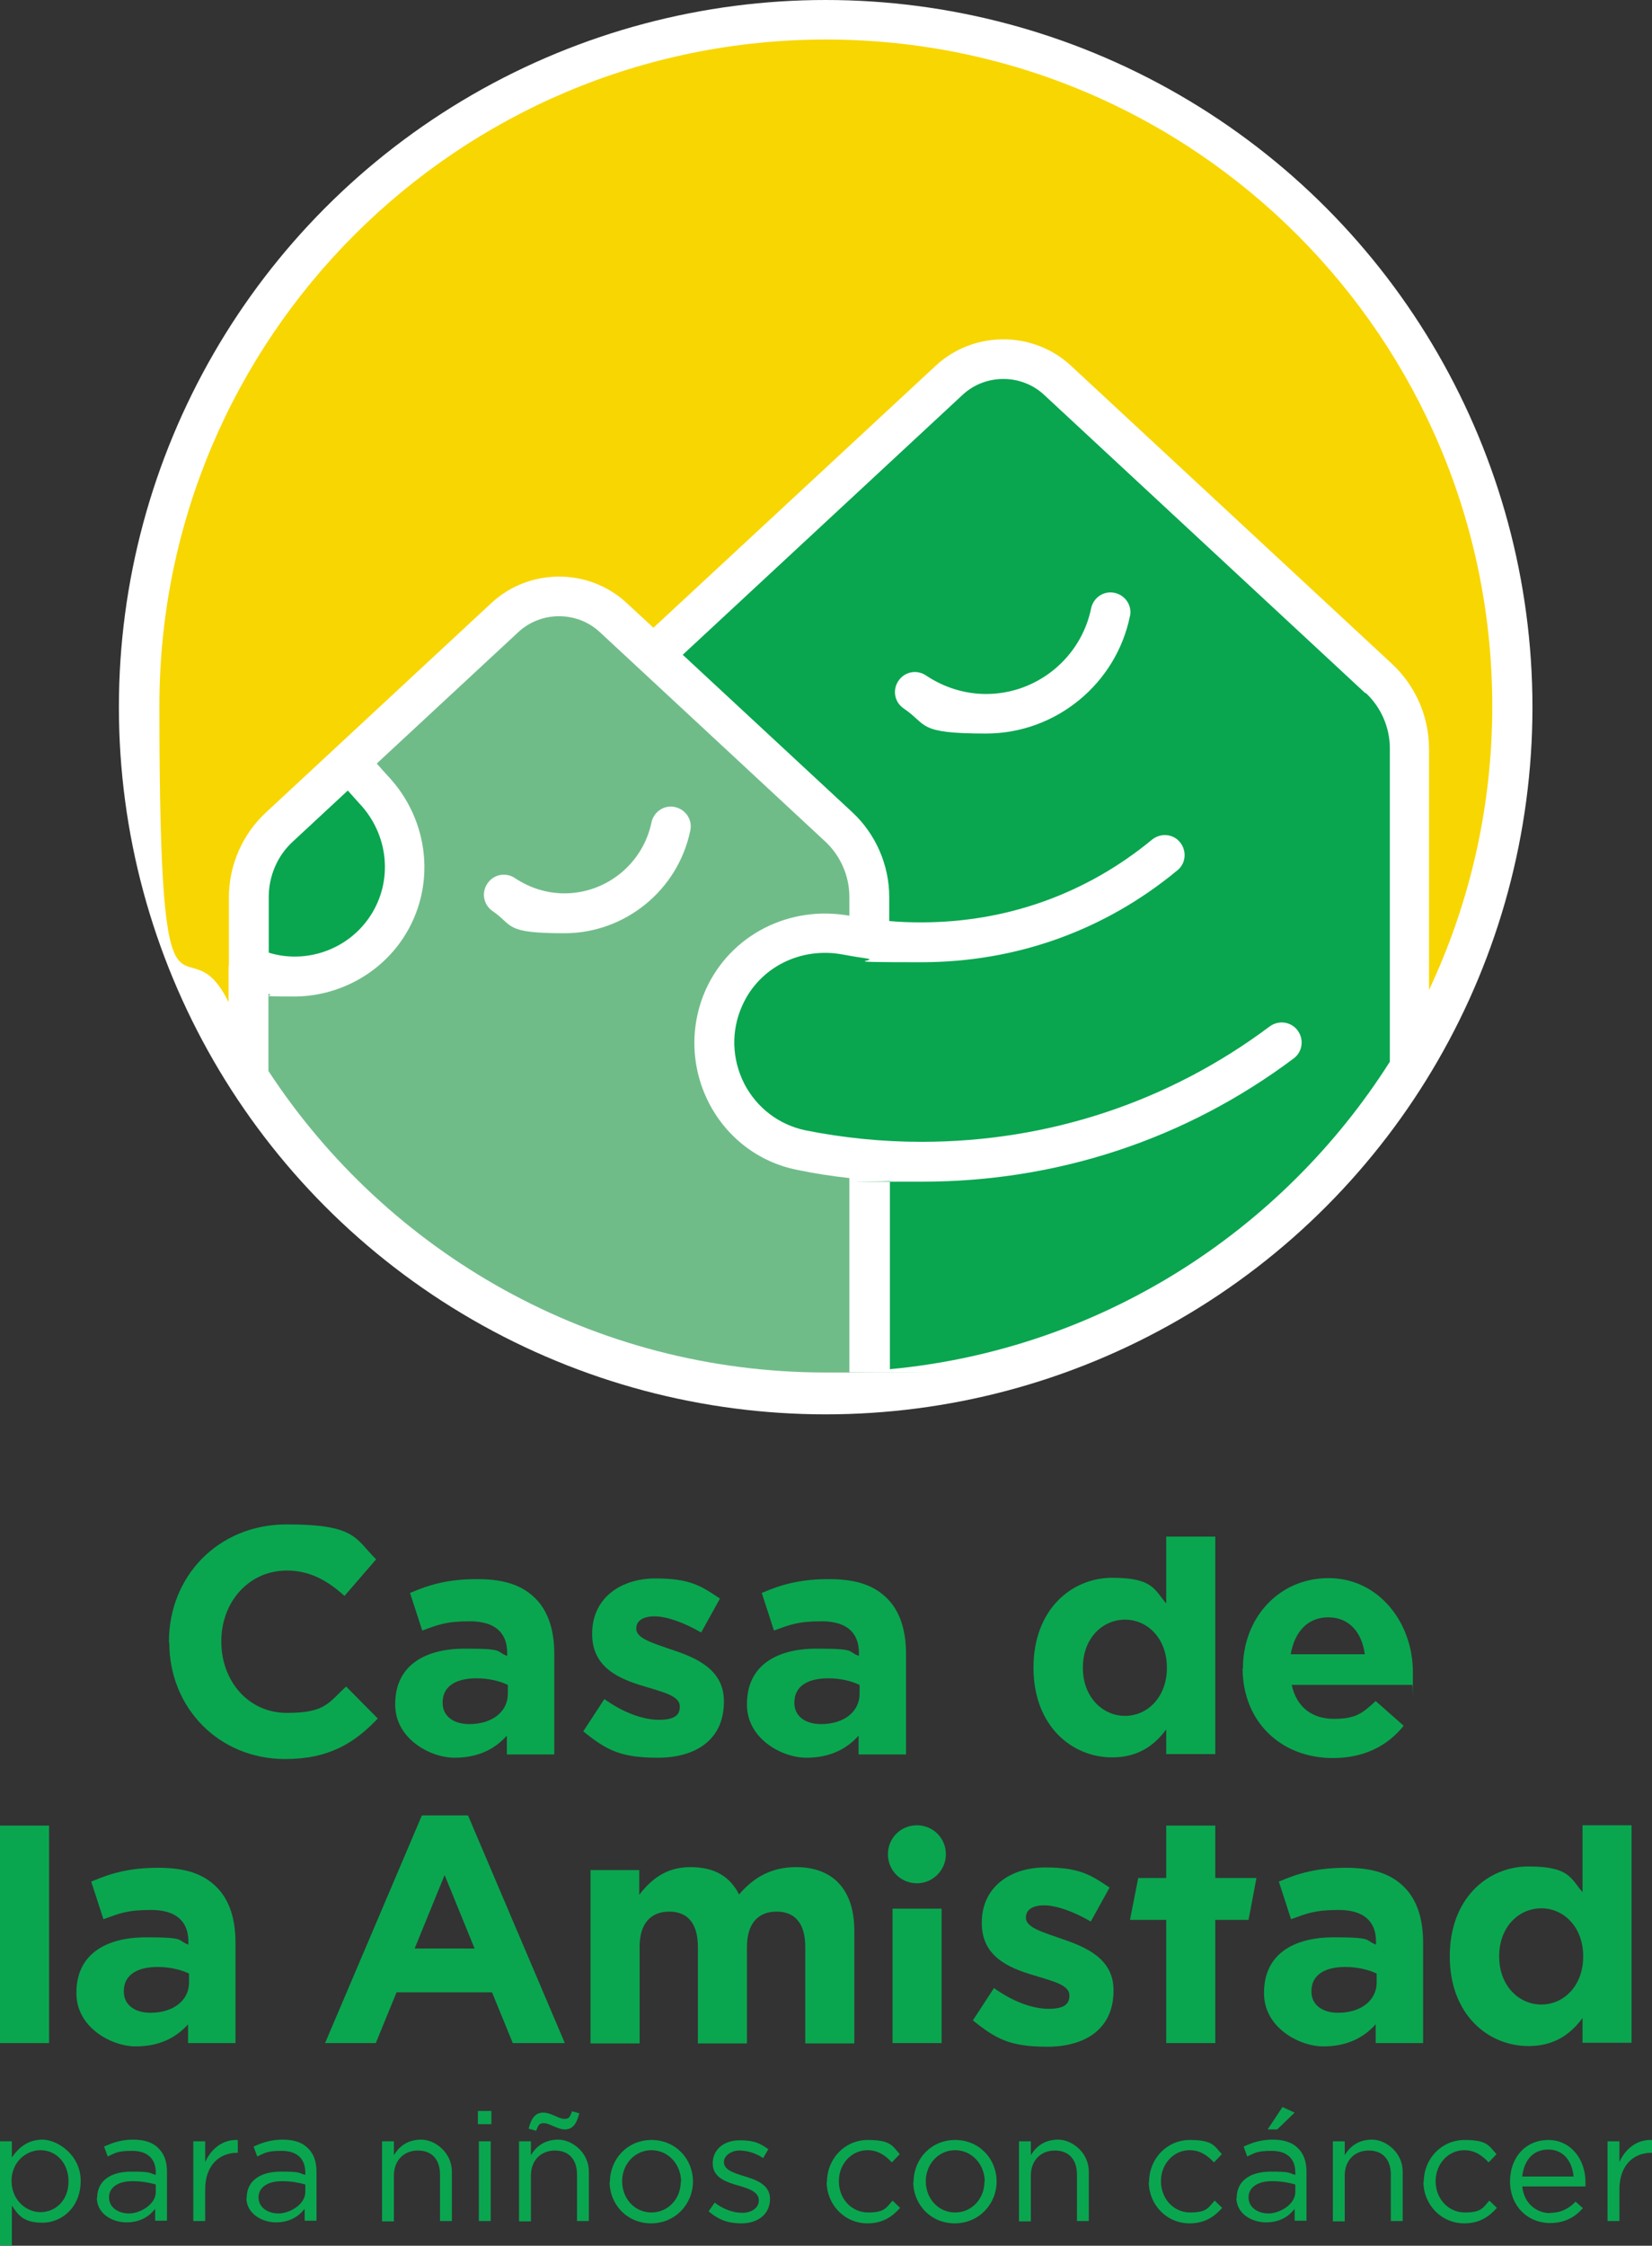
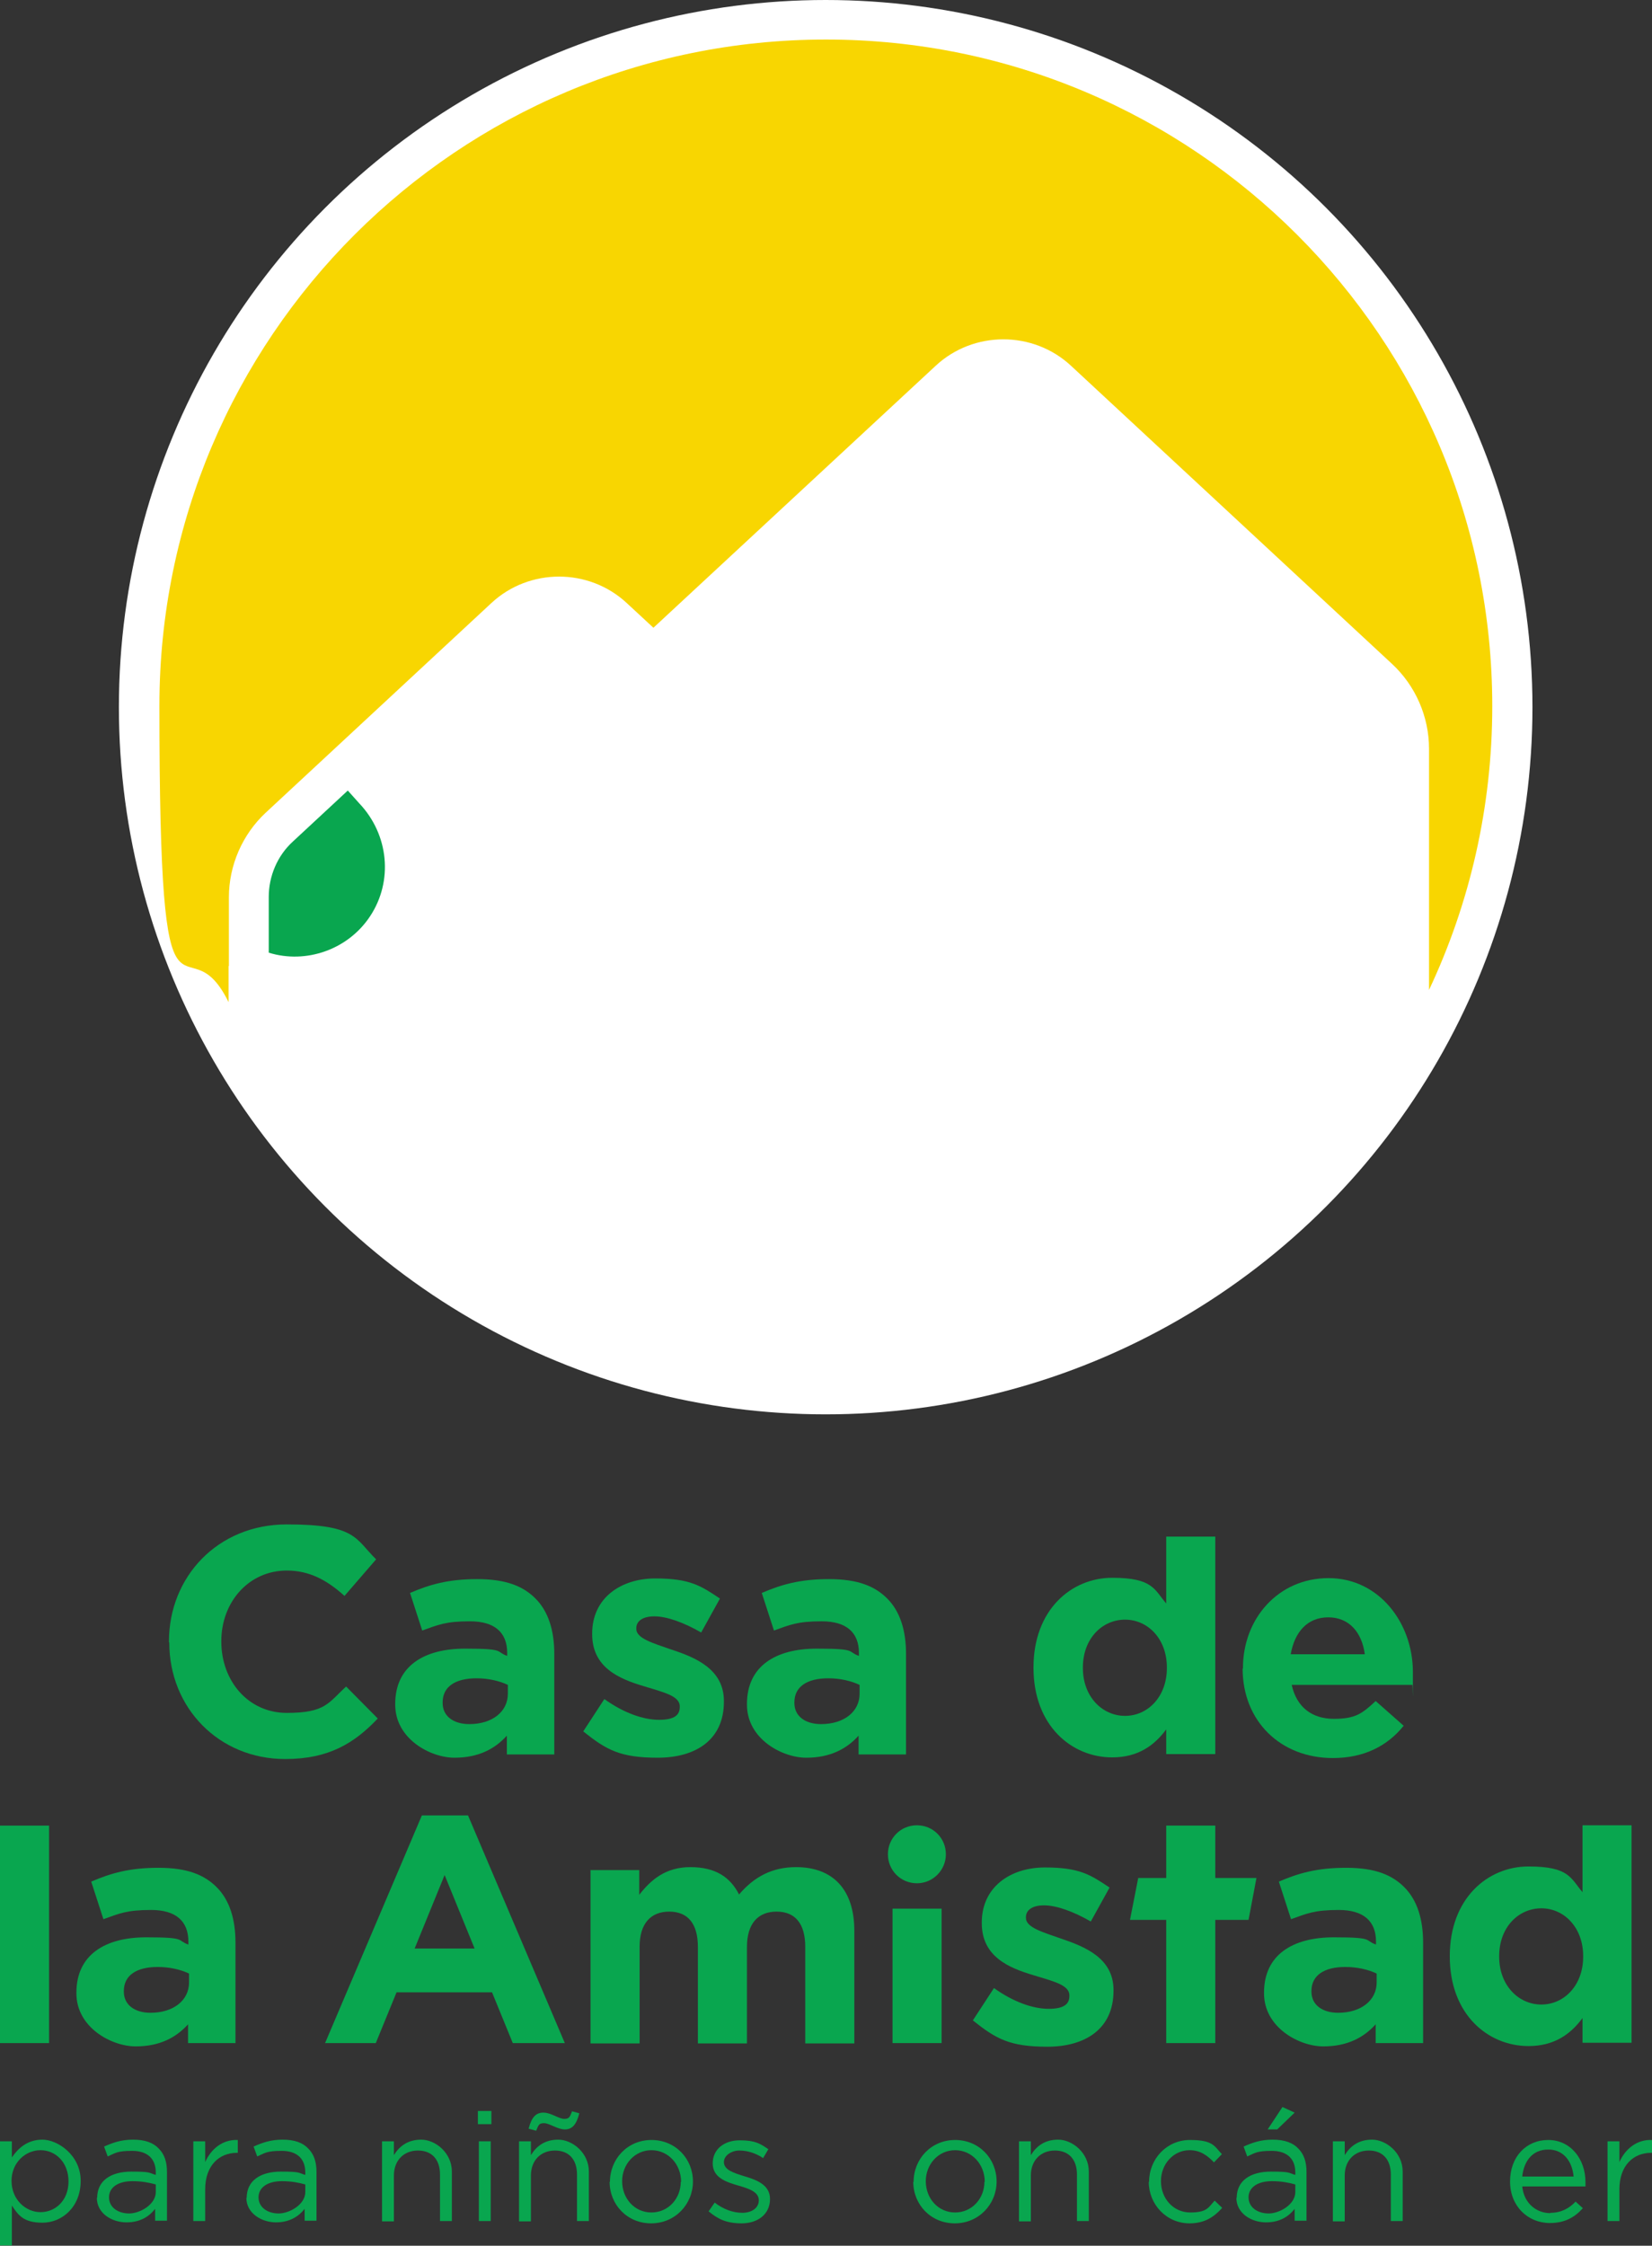
<svg xmlns="http://www.w3.org/2000/svg" id="Layer_1" data-name="Layer 1" viewBox="0 0 501.6 681.5">
  <rect x="0" y="0" width="501.6" height="681.5" fill="#333333" stroke="none" />
  <defs>
    <style>      .cls-1 {        fill: #70bc89;      }      .cls-2 {        fill: #09a64f;      }      .cls-3 {        fill: #fff;      }      .cls-4 {        fill: #f8d601;      }    </style>
  </defs>
  <circle class="cls-3" cx="250.7" cy="214.6" r="214.6" />
  <g>
-     <path class="cls-3" d="M433.9,300.3v-73.2c0-9.7-4.1-19.1-11.2-25.7l-97.5-90.5c-11.5-10.7-29.6-10.7-41.1,0l-85.7,79.5-8.1-7.5c-11.5-10.7-29.6-10.7-41.1,0l-68.5,63.6c-7.1,6.6-11.2,16-11.2,25.7v20.8s0,0,0,0v10.9c3.6,7.3,7.7,14.3,12.1,21.1v-23.5c2.6.5,5.2.8,7.8.8,12.9,0,25.6-6.4,33.1-17.7,10.1-15.3,8.3-35.5-4.6-49.2-1.2-1.2-2.3-2.5-3.4-3.8l43-39.9c6.9-6.4,17.8-6.4,24.7,0l68.5,63.6c4.7,4.3,7.3,10.5,7.3,16.8v5.7c-18.2-3.3-36.1,5.8-43.6,22.4-5,11-4.7,23.5.9,34.3,5.4,10.6,15.2,18,26.8,20.4,5.2,1.1,10.6,1.8,15.9,2.5v58.9c4.1-.1,8.1-.4,12.1-.8v-57.1c3.2.2,6.4.2,9.7.2,41.2,0,80.2-12.9,112.9-37.4,2.7-2,3.2-5.8,1.2-8.5-2-2.7-5.8-3.2-8.5-1.2-30.6,22.9-67.1,35-105.7,35s-23.8-1.2-35.3-3.5c-8-1.6-14.7-6.7-18.5-14.1-3.8-7.5-4.1-16.2-.6-23.8,5.2-11.6,17.9-17.9,30.7-15.4,2.2.4,4.4.8,6.7,1.1,0,0,0,0,0,0,5.6.8,11.2,1.2,16.9,1.2,28.8,0,55.7-9.6,77.8-27.9,2.6-2.1,2.9-5.9.8-8.5-2.1-2.6-5.9-2.9-8.5-.8-19.9,16.4-44.1,25.1-70.1,25.1s-6.5-.2-9.7-.4v-7.3c0-9.7-4.1-19.1-11.2-25.7l-51.5-47.8,85-78.9c6.9-6.4,17.8-6.4,24.7,0l97.5,90.5c4.7,4.3,7.3,10.5,7.3,16.8v95.1c4.5-7,8.5-14.4,12.1-22M112.4,278c-6.8,10.2-19.5,14.6-30.8,11.1v-16.9c0-6.4,2.7-12.5,7.3-16.8l16.7-15.5c1.1,1.3,2.3,2.6,3.5,3.9,9,9.5,10.3,23.6,3.3,34.2" />
    <path class="cls-3" d="M338.4,179.8c-3.3-.7-6.5,1.4-7.1,4.7-3.1,15.1-16.5,26-31.9,26s-12.8-1.9-18.2-5.6c-2.8-1.9-6.5-1.1-8.4,1.6-1.9,2.8-1.1,6.5,1.6,8.4,7.4,5,16,7.6,25,7.6,21.1,0,39.5-15,43.8-35.7.7-3.3-1.4-6.5-4.7-7.1" />
    <path class="cls-3" d="M204.8,244.8c-3.3-.7-6.5,1.4-7.1,4.7-2.5,12.4-13.6,21.5-26.4,21.5s-10.6-1.6-15-4.6c-2.8-1.9-6.5-1.1-8.4,1.6-1.9,2.8-1.1,6.5,1.6,8.4,6.5,4.4,14,6.7,21.8,6.7,18.4,0,34.5-13.1,38.2-31.2.7-3.3-1.4-6.5-4.7-7.1" />
    <path class="cls-4" d="M69.5,293.1s0,0,0,0v-20.8c0-9.7,4.1-19.1,11.2-25.7l68.5-63.6c11.5-10.7,29.6-10.7,41.1,0l8.1,7.5,85.7-79.5c11.5-10.7,29.6-10.7,41.1,0l97.5,90.5c7.1,6.6,11.2,16,11.2,25.7v73.2c12.3-26.1,19.2-55.3,19.2-86.1,0-111.8-90.6-202.3-202.3-202.3S48.4,102.4,48.4,214.2s7.6,62.8,21,89.9v-10.9Z" />
    <path class="cls-2" d="M81.6,272.2v16.9c11.3,3.5,24.1-.9,30.8-11.1,7-10.6,5.7-24.7-3.3-34.2-1.2-1.3-2.3-2.6-3.5-3.9l-16.7,15.5c-4.7,4.3-7.3,10.5-7.3,16.8" />
-     <path class="cls-2" d="M414.5,210.3l-97.5-90.5c-6.9-6.4-17.8-6.4-24.7,0l-85,78.9,51.5,47.8c7.1,6.6,11.2,16,11.2,25.7v7.3c3.2.3,6.4.4,9.7.4,26,0,50.2-8.7,70.1-25.1,2.6-2.1,6.4-1.8,8.5.8,2.1,2.6,1.8,6.4-.8,8.5-22.1,18.3-49,27.9-77.8,27.9s-11.3-.4-16.9-1.2c0,0,0,0,0,0-2.2-.3-4.5-.7-6.7-1.1-12.9-2.5-25.5,3.8-30.7,15.4-3.5,7.7-3.2,16.3.6,23.8,3.8,7.3,10.5,12.4,18.5,14.1,11.5,2.3,23.3,3.5,35.3,3.5,38.5,0,75.1-12.1,105.7-35,2.7-2,6.5-1.5,8.5,1.2,2,2.7,1.5,6.5-1.2,8.5-32.7,24.5-71.7,37.4-112.9,37.4s-6.4,0-9.7-.2v57.1c63.9-6,119.1-41.8,151.8-93.3v-95.1c0-6.4-2.7-12.5-7.3-16.8M343.1,186.9c-4.2,20.7-22.6,35.7-43.7,35.7s-17.6-2.6-25-7.6c-2.8-1.9-3.5-5.6-1.6-8.4,1.9-2.8,5.6-3.5,8.4-1.6,5.4,3.6,11.7,5.6,18.2,5.6,15.4,0,28.8-10.9,31.9-26,.7-3.3,3.9-5.4,7.1-4.7,3.3.7,5.4,3.9,4.7,7.1" />
-     <path class="cls-1" d="M257.9,277.9v-5.7c0-6.4-2.7-12.5-7.3-16.8l-68.5-63.6c-6.9-6.4-17.8-6.4-24.7,0l-43,39.9c1.1,1.3,2.3,2.6,3.4,3.8,12.8,13.6,14.7,33.9,4.6,49.2-7.5,11.3-20.2,17.7-33.1,17.7s-5.2-.3-7.8-.8v23.4c36.1,55.1,98.4,91.5,169.2,91.5s4.8,0,7.2-.1v-58.9c-5.4-.6-10.7-1.4-15.9-2.5-11.6-2.3-21.4-9.8-26.8-20.4-5.5-10.8-5.8-23.3-.9-34.3,7.5-16.6,25.4-25.7,43.6-22.4M209.6,252c-3.7,18.1-19.8,31.2-38.2,31.2s-15.4-2.3-21.8-6.7c-2.8-1.9-3.5-5.6-1.6-8.4,1.9-2.8,5.6-3.5,8.4-1.6,4.5,3,9.7,4.6,15,4.6,12.7,0,23.8-9,26.4-21.5.7-3.3,3.9-5.4,7.1-4.7,3.3.7,5.4,3.9,4.7,7.1" />
    <path class="cls-2" d="M0,649.8h3.6v4.9c2-2.9,4.8-5.4,9.3-5.4s11.6,4.6,11.6,12.5h0c0,8-5.7,12.7-11.6,12.7s-7.4-2.4-9.3-5.2v12.1H0v-31.7ZM20.8,662h0c0-5.8-3.9-9.5-8.5-9.5s-8.8,3.8-8.8,9.3h0c0,5.7,4.3,9.5,8.8,9.5s8.5-3.5,8.5-9.3" />
    <path class="cls-2" d="M29.5,667h0c0-5.3,4.2-8,10.4-8s5.2.4,7.4,1v-.7c0-4.3-2.6-6.6-7.2-6.6s-5.1.7-7.4,1.7l-1.1-3c2.7-1.2,5.2-2.1,8.8-2.1s6.1.9,7.8,2.7c1.7,1.7,2.5,4,2.5,7.1v14.8h-3.6v-3.6c-1.7,2.2-4.4,4.1-8.7,4.1s-9-2.6-9-7.5M47.3,665.1v-2.2c-1.8-.5-4.1-1-7.1-1-4.5,0-7.1,2-7.1,4.9h0c0,3.1,2.8,4.9,6.1,4.9s8.1-2.7,8.1-6.5" />
    <path class="cls-2" d="M58.7,649.8h3.6v6.3c1.8-4,5.3-6.9,9.9-6.7v3.9h-.3c-5.3,0-9.6,3.8-9.6,11.1v9.6h-3.6v-24.2Z" />
    <path class="cls-2" d="M74.9,667h0c0-5.3,4.2-8,10.4-8s5.2.4,7.4,1v-.7c0-4.3-2.6-6.6-7.2-6.6s-5.1.7-7.4,1.7l-1.1-3c2.7-1.2,5.2-2.1,8.8-2.1s6.1.9,7.8,2.7c1.7,1.7,2.5,4,2.5,7.1v14.8h-3.6v-3.6c-1.7,2.2-4.5,4.1-8.7,4.1s-9-2.6-9-7.5M92.7,665.1v-2.2c-1.8-.5-4.1-1-7.1-1-4.5,0-7.1,2-7.1,4.9h0c0,3.1,2.8,4.9,6.1,4.9s8.1-2.7,8.1-6.5" />
    <path class="cls-2" d="M116,649.8h3.6v4.2c1.6-2.6,4.1-4.7,8.3-4.7s9.3,3.9,9.3,9.7v15h-3.6v-14.1c0-4.5-2.4-7.3-6.7-7.3s-7.3,3-7.3,7.6v13.9h-3.6v-24.2Z" />
    <path class="cls-2" d="M145.1,640.6h4.1v4h-4.1v-4ZM145.4,649.8h3.6v24.2h-3.6v-24.2Z" />
    <path class="cls-2" d="M157.6,649.8h3.6v4.2c1.6-2.6,4.1-4.7,8.3-4.7s9.3,3.9,9.3,9.7v15h-3.6v-14.1c0-4.5-2.4-7.3-6.7-7.3s-7.3,3-7.3,7.6v13.9h-3.6v-24.2ZM160.5,646c.9-3.5,2.2-4.9,4.5-4.9s4.7,1.9,6.3,1.9,1.7-.6,2.4-2.3l2.2.6c-.9,3.5-2.2,4.9-4.4,4.9s-4.7-1.9-6.3-1.9-1.7.6-2.4,2.3l-2.2-.6Z" />
    <path class="cls-2" d="M185.2,662.1h0c0-6.9,5.3-12.7,12.6-12.7s12.6,5.7,12.6,12.6h0c0,6.9-5.4,12.7-12.7,12.7s-12.6-5.7-12.6-12.6M206.8,662.1h0c0-5.3-3.9-9.6-9-9.6s-8.9,4.3-8.9,9.4h0c0,5.3,3.8,9.5,8.9,9.5s8.9-4.2,8.9-9.3" />
    <path class="cls-2" d="M215.2,671l1.8-2.6c2.6,2,5.5,3.1,8.4,3.1s5-1.5,5-3.8h0c0-2.5-2.9-3.5-6-4.4-3.8-1.1-8-2.4-8-6.8h0c0-4.3,3.5-7,8.2-7s6.2,1,8.7,2.7l-1.6,2.7c-2.2-1.5-4.8-2.3-7.2-2.3s-4.7,1.5-4.7,3.5h0c0,2.4,3,3.3,6.2,4.3,3.7,1.1,7.8,2.6,7.8,6.9h0c0,4.7-3.8,7.4-8.6,7.4s-7.3-1.4-10-3.6" />
-     <path class="cls-2" d="M251.1,662.1h0c0-6.9,5.3-12.7,12.4-12.7s7.5,1.9,9.7,4.3l-2.4,2.5c-1.9-2-4.1-3.7-7.4-3.7-4.9,0-8.7,4.2-8.7,9.4h0c0,5.3,3.8,9.5,8.9,9.5s5.5-1.5,7.4-3.6l2.3,2.2c-2.4,2.7-5.3,4.7-9.9,4.7-7.1,0-12.4-5.8-12.4-12.6" />
    <path class="cls-2" d="M277.4,662.1h0c0-6.9,5.3-12.7,12.6-12.7s12.6,5.7,12.6,12.6h0c0,6.9-5.4,12.7-12.7,12.7s-12.6-5.7-12.6-12.6M299,662.1h0c0-5.3-3.9-9.6-9-9.6s-8.9,4.3-8.9,9.4h0c0,5.3,3.8,9.5,8.9,9.5s8.9-4.2,8.9-9.3" />
    <path class="cls-2" d="M309.4,649.8h3.6v4.2c1.6-2.6,4.1-4.7,8.3-4.7s9.3,3.9,9.3,9.7v15h-3.6v-14.1c0-4.5-2.4-7.3-6.7-7.3s-7.3,3-7.3,7.6v13.9h-3.6v-24.2Z" />
    <path class="cls-2" d="M348.9,662.1h0c0-6.9,5.3-12.7,12.4-12.7s7.4,1.9,9.7,4.3l-2.4,2.5c-1.9-2-4.1-3.7-7.4-3.7-4.9,0-8.7,4.2-8.7,9.4h0c0,5.3,3.8,9.5,8.9,9.5s5.5-1.5,7.4-3.6l2.3,2.2c-2.4,2.7-5.3,4.7-9.9,4.7-7.1,0-12.4-5.8-12.4-12.6" />
    <path class="cls-2" d="M375.5,667h0c0-5.3,4.2-8,10.4-8s5.2.4,7.4,1v-.7c0-4.3-2.6-6.6-7.2-6.6s-5.1.7-7.4,1.7l-1.1-3c2.7-1.2,5.2-2.1,8.8-2.1s6.1.9,7.8,2.7c1.7,1.7,2.5,4,2.5,7.1v14.8h-3.6v-3.6c-1.7,2.2-4.4,4.1-8.7,4.1s-9-2.6-9-7.5M393.3,665.1v-2.2c-1.8-.5-4.1-1-7.1-1-4.5,0-7.1,2-7.1,4.9h0c0,3.1,2.8,4.9,6.1,4.9s8.1-2.7,8.1-6.5M389.4,639.4l3.7,1.7-5.3,5.1h-2.9l4.5-6.8Z" />
    <path class="cls-2" d="M404.7,649.8h3.6v4.2c1.6-2.6,4.1-4.7,8.3-4.7s9.3,3.9,9.3,9.7v15h-3.6v-14.1c0-4.5-2.4-7.3-6.7-7.3s-7.3,3-7.3,7.6v13.9h-3.6v-24.2Z" />
-     <path class="cls-2" d="M432.3,662.1h0c0-6.9,5.3-12.7,12.4-12.7s7.4,1.9,9.7,4.3l-2.4,2.5c-1.9-2-4.1-3.7-7.4-3.7-4.9,0-8.7,4.2-8.7,9.4h0c0,5.3,3.8,9.5,8.9,9.5s5.5-1.5,7.4-3.6l2.3,2.2c-2.4,2.7-5.3,4.7-9.9,4.7-7.1,0-12.4-5.8-12.4-12.6" />
    <path class="cls-2" d="M470.8,671.5c3.3,0,5.7-1.4,7.6-3.4l2.2,2c-2.4,2.7-5.4,4.5-10,4.5-6.7,0-12.1-5.1-12.1-12.6s4.9-12.6,11.6-12.6,11.3,5.7,11.3,12.8,0,.7,0,1.3h-19.2c.5,5.1,4.3,8.1,8.5,8.1M477.8,660.5c-.4-4.4-2.9-8.2-7.7-8.2s-7.4,3.5-7.9,8.2h15.6Z" />
    <path class="cls-2" d="M488.1,649.8h3.6v6.3c1.8-4,5.3-6.9,9.9-6.7v3.9h-.3c-5.3,0-9.6,3.8-9.6,11.1v9.6h-3.6v-24.2Z" />
    <path class="cls-2" d="M51.3,498.3v-.2c0-19.5,14.7-35.5,35.8-35.5s20.7,4.3,27.1,10.6l-9.6,11.1c-5.3-4.8-10.7-7.7-17.5-7.7-11.6,0-19.9,9.6-19.9,21.4v.2c0,11.8,8.1,21.6,19.9,21.6s12.6-3.1,18-8l9.6,9.7c-7.1,7.5-14.9,12.3-28.1,12.3-20.2,0-35.2-15.6-35.2-35.3" />
    <path class="cls-2" d="M120,517.3v-.2c0-11.5,8.7-16.8,21.2-16.8s9.1.9,12.8,2.2v-.9c0-6.2-3.8-9.6-11.3-9.6s-9.7,1.1-14.5,2.8l-3.7-11.4c5.8-2.5,11.5-4.2,20.4-4.2s14,2.2,17.7,5.9c3.9,3.9,5.7,9.7,5.7,16.8v30.5h-14.4v-5.7c-3.6,4-8.6,6.7-15.9,6.7s-18-5.7-18-16.1M154.2,513.9v-2.6c-2.5-1.2-5.9-2-9.5-2-6.4,0-10.3,2.5-10.3,7.3v.2c0,4,3.3,6.4,8.1,6.4,7,0,11.7-3.8,11.7-9.2" />
    <path class="cls-2" d="M177.1,525.4l6.4-9.8c5.7,4.1,11.7,6.3,16.6,6.3s6.3-1.6,6.3-3.9v-.2c0-3.2-5.1-4.3-10.9-6.1-7.4-2.2-15.7-5.6-15.7-15.8v-.2c0-10.7,8.6-16.7,19.2-16.7s13.9,2.3,19.6,6.1l-5.7,10.3c-5.2-3-10.4-4.9-14.2-4.9s-5.5,1.6-5.5,3.6v.2c0,2.9,5,4.3,10.7,6.3,7.4,2.4,15.9,6,15.9,15.6v.2c0,11.7-8.7,17-20.1,17s-15.6-2.4-22.5-7.9" />
    <path class="cls-2" d="M226.8,517.3v-.2c0-11.5,8.7-16.8,21.2-16.8s9.1.9,12.8,2.2v-.9c0-6.2-3.8-9.6-11.3-9.6s-9.7,1.1-14.5,2.8l-3.7-11.4c5.8-2.5,11.5-4.2,20.4-4.2s14,2.2,17.7,5.9c3.9,3.9,5.7,9.7,5.7,16.8v30.5h-14.4v-5.7c-3.6,4-8.6,6.7-15.9,6.7s-18-5.7-18-16.1M261,513.9v-2.6c-2.5-1.2-5.9-2-9.5-2-6.4,0-10.3,2.5-10.3,7.3v.2c0,4,3.3,6.4,8.1,6.4,7,0,11.7-3.8,11.7-9.2" />
    <path class="cls-2" d="M313.8,506.2v-.2c0-17.5,11.5-27.2,23.9-27.2s12.8,3.6,16.4,7.8v-20.3h14.9v66h-14.9v-7.5c-3.6,4.9-8.6,8.5-16.4,8.5-12.3,0-23.9-9.6-23.9-27.2M354.3,506.2v-.2c0-8.7-5.8-14.5-12.7-14.5s-12.8,5.7-12.8,14.5v.2c0,8.7,5.9,14.5,12.8,14.5s12.7-5.8,12.7-14.5" />
    <path class="cls-2" d="M377.4,506.4v-.2c0-15,10.7-27.3,26-27.3s25.6,13.6,25.6,28.5,0,2.5-.2,3.9h-36.6c1.5,6.8,6.2,10.3,12.8,10.3s8.6-1.6,12.7-5.4l8.5,7.5c-4.9,6.1-12,9.8-21.5,9.8-15.8,0-27.4-11.1-27.4-27.2M414.4,502c-.9-6.7-4.8-11.2-11.1-11.2s-10.2,4.4-11.4,11.2h22.4Z" />
    <path class="cls-2" d="M23.2,604.9v-.2c0-11.5,8.7-16.8,21.2-16.8s9.1.9,12.8,2.2v-.9c0-6.2-3.8-9.6-11.3-9.6s-9.7,1.1-14.5,2.8l-3.7-11.4c5.8-2.5,11.5-4.2,20.4-4.2s14,2.2,17.7,5.9c3.9,3.9,5.7,9.7,5.7,16.8v30.5h-14.4v-5.7c-3.6,4-8.6,6.7-15.9,6.7s-18-5.7-18-16.1M57.4,601.5v-2.6c-2.5-1.2-5.9-2-9.5-2-6.4,0-10.3,2.5-10.3,7.3v.2c0,4,3.3,6.4,8.1,6.4,7,0,11.7-3.8,11.7-9.2" />
    <path class="cls-2" d="M128.2,550.9h13.9l29.4,69.1h-15.8l-6.3-15.4h-29l-6.3,15.4h-15.4l29.4-69.1ZM144.1,591.3l-9.1-22.3-9.1,22.3h18.2Z" />
    <path class="cls-2" d="M179.2,567.5h14.9v7.5c3.4-4.4,7.9-8.4,15.5-8.4s12.1,3,14.8,8.3c4.6-5.4,10.1-8.3,17.3-8.3,11.1,0,17.7,6.7,17.7,19.3v34.2h-14.9v-29.3c0-7.1-3.1-10.7-8.7-10.7s-9,3.6-9,10.7v29.3h-14.9v-29.3c0-7.1-3.1-10.7-8.7-10.7s-9,3.6-9,10.7v29.3h-14.9v-52.5Z" />
    <path class="cls-2" d="M295.4,613.1l6.4-9.8c5.7,4.1,11.7,6.3,16.6,6.3s6.3-1.6,6.3-3.9v-.2c0-3.2-5.1-4.3-10.9-6.1-7.4-2.2-15.7-5.6-15.7-15.8v-.2c0-10.7,8.6-16.7,19.2-16.7s13.9,2.3,19.6,6.1l-5.7,10.3c-5.2-3-10.4-4.9-14.2-4.9s-5.5,1.6-5.5,3.6v.2c0,2.9,5,4.3,10.7,6.3,7.4,2.5,15.9,6,15.9,15.6v.2c0,11.7-8.7,17-20.1,17s-15.6-2.4-22.5-7.9" />
    <polygon class="cls-2" points="354.1 620 354.1 582.6 343.1 582.6 345.6 569.9 354.1 569.9 354.1 554 369 554 369 569.9 381.5 569.9 379.1 582.6 369 582.6 369 620 354.1 620" />
    <path class="cls-2" d="M383.8,604.9v-.2c0-11.5,8.7-16.8,21.2-16.8s9.1.9,12.8,2.2v-.9c0-6.2-3.8-9.6-11.3-9.6s-9.7,1.1-14.5,2.8l-3.7-11.4c5.8-2.5,11.5-4.2,20.4-4.2s14,2.2,17.7,5.9c3.9,3.9,5.7,9.7,5.7,16.8v30.5h-14.4v-5.7c-3.6,4-8.6,6.7-15.9,6.7s-18-5.7-18-16.1M418,601.5v-2.6c-2.5-1.2-5.9-2-9.5-2-6.4,0-10.3,2.5-10.3,7.3v.2c0,4,3.3,6.4,8.1,6.4,7,0,11.7-3.8,11.7-9.2" />
    <path class="cls-2" d="M440.2,593.8v-.2c0-17.5,11.5-27.2,23.9-27.2s12.8,3.6,16.4,7.8v-20.3h14.9v66h-14.9v-7.5c-3.6,4.9-8.6,8.5-16.4,8.5-12.3,0-23.9-9.6-23.9-27.2M480.7,593.8v-.2c0-8.7-5.8-14.5-12.7-14.5s-12.8,5.7-12.8,14.5v.2c0,8.7,5.9,14.5,12.8,14.5s12.7-5.8,12.7-14.5" />
    <rect class="cls-2" x="271" y="579.2" width="14.9" height="40.8" />
    <path class="cls-2" d="M287.2,562.7c0,4.8-3.9,8.8-8.8,8.8s-8.8-3.9-8.8-8.8,3.9-8.8,8.8-8.8,8.8,3.9,8.8,8.8" />
    <rect class="cls-2" y="554" width="14.9" height="66" />
  </g>
</svg>